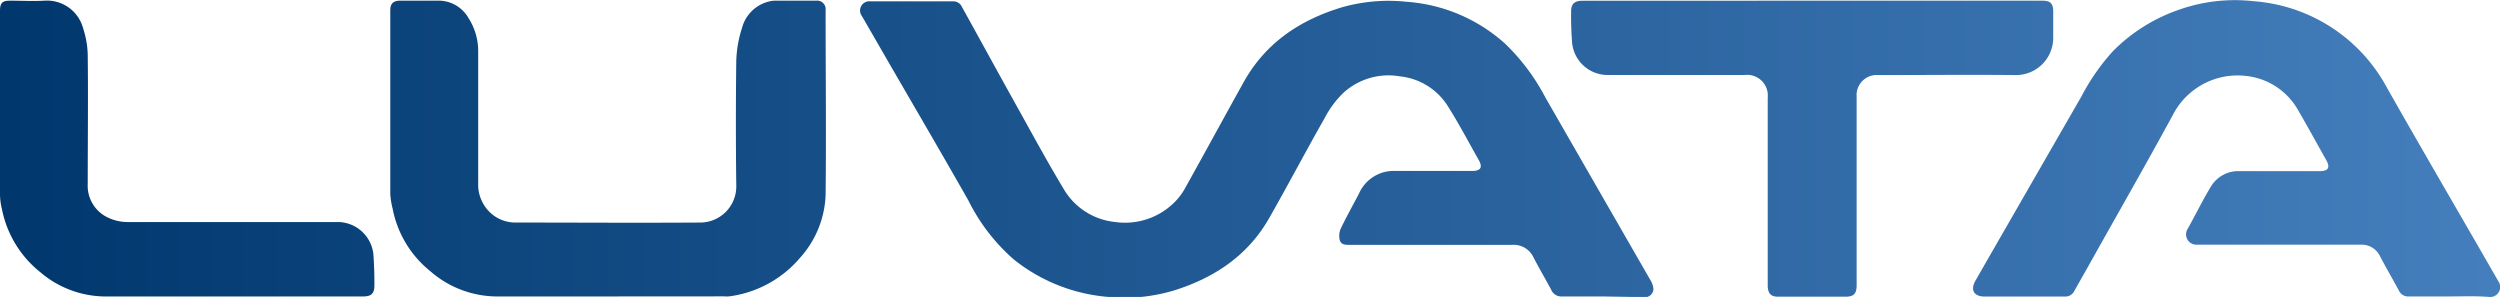
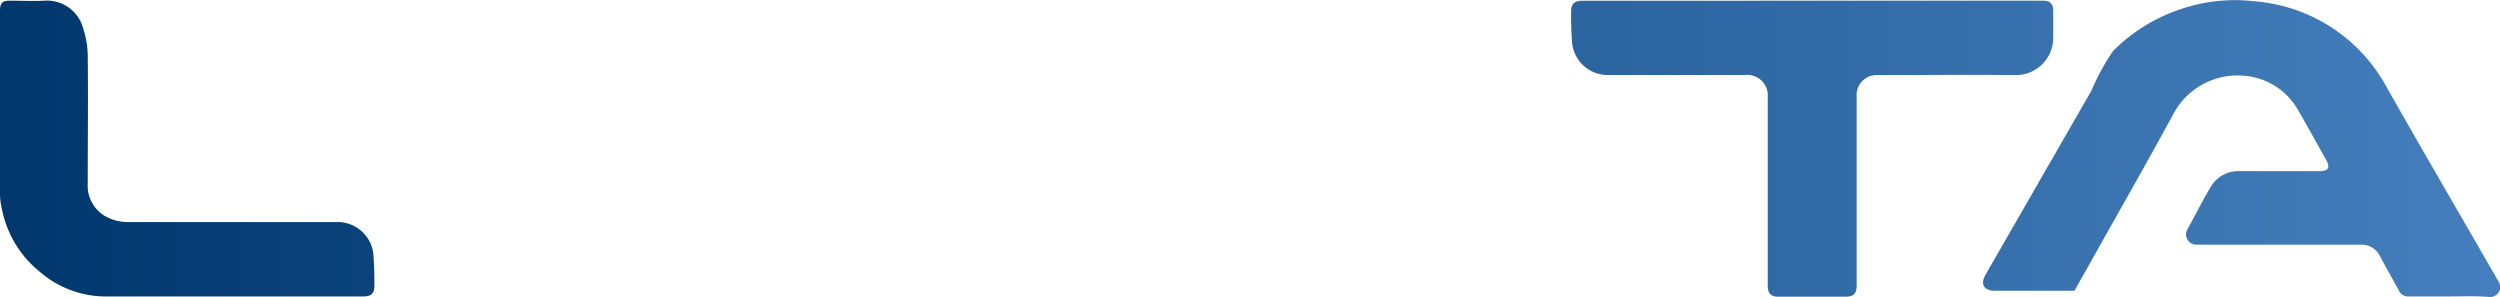
<svg xmlns="http://www.w3.org/2000/svg" xmlns:xlink="http://www.w3.org/1999/xlink" viewBox="0 0 294.66 35">
  <defs>
    <style>.cls-1{fill:url(#Gradient_bez_nazwy_24);}.cls-2{fill:url(#Gradient_bez_nazwy_24-2);}.cls-3{fill:url(#Gradient_bez_nazwy_24-3);}.cls-4{fill:url(#Gradient_bez_nazwy_24-4);}.cls-5{fill:url(#Gradient_bez_nazwy_24-5);}</style>
    <linearGradient id="Gradient_bez_nazwy_24" x1="0.31" y1="17.51" x2="293.93" y2="17.51" gradientUnits="userSpaceOnUse">
      <stop offset="0" stop-color="#00386e" />
      <stop offset="1" stop-color="#447ebc" />
    </linearGradient>
    <linearGradient id="Gradient_bez_nazwy_24-2" x1="0.31" y1="17.49" x2="293.93" y2="17.49" xlink:href="#Gradient_bez_nazwy_24" />
    <linearGradient id="Gradient_bez_nazwy_24-3" x1="0.31" y1="17.51" x2="293.93" y2="17.51" xlink:href="#Gradient_bez_nazwy_24" />
    <linearGradient id="Gradient_bez_nazwy_24-4" x1="0.31" y1="17.51" x2="293.93" y2="17.51" xlink:href="#Gradient_bez_nazwy_24" />
    <linearGradient id="Gradient_bez_nazwy_24-5" x1="0.31" y1="17.51" x2="293.93" y2="17.51" xlink:href="#Gradient_bez_nazwy_24" />
  </defs>
  <title>luvata</title>
  <g id="Warstwa_2" data-name="Warstwa 2">
    <g id="Warstwa_1-2" data-name="Warstwa 1">
      <g id="luvata">
-         <path class="cls-1" d="M188.84,34.94c-1.57,0-3.14,0-4.71,0a1.29,1.29,0,0,1-1.31-.81c-.68-1.27-1.42-2.52-2.08-3.8a2.57,2.57,0,0,0-2.49-1.47H159.08c-.51,0-1,0-1.17-.55A2.18,2.18,0,0,1,158,27c.68-1.42,1.45-2.8,2.18-4.19a4.46,4.46,0,0,1,4.33-2.66c3,0,6,0,9,0,1,0,1.28-.42.77-1.31-1.24-2.18-2.4-4.41-3.75-6.51A7.58,7.58,0,0,0,165,9a7.88,7.88,0,0,0-6.67,1.95,11.6,11.6,0,0,0-2.22,3c-2.2,3.87-4.28,7.82-6.48,11.69-2.51,4.44-6.43,7.07-11.21,8.58a20.15,20.15,0,0,1-7.86.77,20.4,20.4,0,0,1-11.07-4.41,22.44,22.44,0,0,1-5.34-6.93c-3.09-5.44-6.25-10.84-9.39-16.26l-3.16-5.48a1.09,1.09,0,0,1,1-1.75c3.23,0,6.46,0,9.69,0a1.1,1.1,0,0,1,1.08.64c2.25,4.06,4.47,8.13,6.73,12.18,1.73,3.12,3.44,6.25,5.28,9.31a7.94,7.94,0,0,0,6,3.87,8.27,8.27,0,0,0,7-2.27,7.59,7.59,0,0,0,1.42-1.93c2.28-4.08,4.51-8.2,6.79-12.29,2.59-4.64,6.66-7.34,11.65-8.83a20.11,20.11,0,0,1,7.55-.63,19.39,19.39,0,0,1,11.61,4.94,24.63,24.63,0,0,1,4.74,6.33q6.16,10.72,12.33,21.44a2.6,2.6,0,0,1,.41,1.1,1,1,0,0,1-1.16,1Z" />
-         <path class="cls-2" d="M288.65,34.94c-1.57,0-3.14,0-4.71,0a1.2,1.2,0,0,1-1.21-.72c-.72-1.33-1.49-2.64-2.2-4a2.4,2.4,0,0,0-2.33-1.38c-6.41,0-12.83,0-19.24,0A1.22,1.22,0,0,1,257.83,27c.95-1.68,1.79-3.43,2.8-5.08a3.75,3.75,0,0,1,3.29-1.75c3.16,0,6.32,0,9.49,0,1,0,1.26-.41.78-1.28-1.12-2-2.22-4-3.38-6a8,8,0,0,0-6-3.93,8.58,8.58,0,0,0-8.68,4.53C253,19.27,249.7,25,246.5,30.73c-.66,1.18-1.33,2.35-2,3.54a1.18,1.18,0,0,1-1.18.68c-3.14,0-6.28,0-9.42,0-1.23,0-1.69-.76-1.08-1.84,1.71-3,3.45-6,5.17-9q3.68-6.39,7.35-12.77A25.19,25.19,0,0,1,249.07,6a20.23,20.23,0,0,1,7.74-4.85,19.84,19.84,0,0,1,8.89-1,19.45,19.45,0,0,1,15.62,10.16c3.54,6.25,7.15,12.45,10.74,18.66l2.4,4.17a1.18,1.18,0,0,1-1.1,1.86C291.8,34.87,290.22,34.94,288.65,34.94Z" />
-         <path class="cls-3" d="M71.6,34.94c-4.39,0-8.79,0-13.18,0a12,12,0,0,1-7.73-3,12.47,12.47,0,0,1-4.42-7.38A8.85,8.85,0,0,1,46,22.83Q46,12,46,1.23c0-.81.35-1.15,1.18-1.15,1.44,0,2.88,0,4.31,0a4.06,4.06,0,0,1,3.73,2.05,7.19,7.19,0,0,1,1.14,4c0,5.16,0,10.32,0,15.48a4.53,4.53,0,0,0,1.29,3.32,4.3,4.3,0,0,0,3.11,1.3c7.23,0,14.45.05,21.67,0a4.26,4.26,0,0,0,4.35-4.4q-.09-7.32,0-14.66a14,14,0,0,1,.68-3.89A4.35,4.35,0,0,1,90.7.16a2.89,2.89,0,0,1,.58-.08H96.2a1,1,0,0,1,1.11,1.1c0,7.27.08,14.54,0,21.8a11.68,11.68,0,0,1-3,7.39,13.19,13.19,0,0,1-8.35,4.56,4,4,0,0,1-.6,0Z" />
+         <path class="cls-2" d="M288.65,34.94c-1.57,0-3.14,0-4.71,0a1.2,1.2,0,0,1-1.21-.72c-.72-1.33-1.49-2.64-2.2-4a2.4,2.4,0,0,0-2.33-1.38c-6.41,0-12.83,0-19.24,0A1.22,1.22,0,0,1,257.83,27c.95-1.68,1.79-3.43,2.8-5.08a3.75,3.75,0,0,1,3.29-1.75c3.16,0,6.32,0,9.49,0,1,0,1.26-.41.78-1.28-1.12-2-2.22-4-3.38-6a8,8,0,0,0-6-3.93,8.58,8.58,0,0,0-8.68,4.53C253,19.27,249.7,25,246.5,30.73c-.66,1.18-1.33,2.35-2,3.54c-3.14,0-6.28,0-9.42,0-1.23,0-1.69-.76-1.08-1.84,1.71-3,3.45-6,5.17-9q3.68-6.39,7.35-12.77A25.19,25.19,0,0,1,249.07,6a20.23,20.23,0,0,1,7.74-4.85,19.84,19.84,0,0,1,8.89-1,19.45,19.45,0,0,1,15.62,10.16c3.54,6.25,7.15,12.45,10.74,18.66l2.4,4.17a1.18,1.18,0,0,1-1.1,1.86C291.8,34.87,290.22,34.94,288.65,34.94Z" />
        <path class="cls-4" d="M213.67.08h27.05c.95,0,1.28.33,1.28,1.27s0,2.06,0,3.09a4.39,4.39,0,0,1-4.38,4.41c-5.41-.06-10.81,0-16.22,0a2.37,2.37,0,0,0-2.57,2.55c0,7.4,0,14.81,0,22.21,0,1-.31,1.36-1.34,1.36h-7.87c-.87,0-1.2-.31-1.27-1.18,0-.25,0-.5,0-.74,0-7.18,0-14.36,0-21.54a2.43,2.43,0,0,0-2.71-2.67c-5.38,0-10.76,0-16.15,0a4.21,4.21,0,0,1-4.18-3.66,38.49,38.49,0,0,1-.13-3.88c0-.86.44-1.21,1.33-1.21Z" />
        <path class="cls-5" d="M27.26,34.94c-5,0-10,0-15.08,0a11.88,11.88,0,0,1-7.42-2.85A12.64,12.64,0,0,1,.22,24.61,7.6,7.6,0,0,1,0,23Q0,12.17,0,1.3C0,.34.26.08,1.21.08c1.33,0,2.66.07,4,0A4.41,4.41,0,0,1,9.8,3.35a10.76,10.76,0,0,1,.54,3.12c.06,5.07,0,10.14,0,15.21a4.14,4.14,0,0,0,2.31,3.93,5.44,5.44,0,0,0,2.28.56c8.32,0,16.65,0,25,0A4.25,4.25,0,0,1,44,29.88c.1,1.24.13,2.49.13,3.74,0,1-.38,1.32-1.34,1.32Z" />
      </g>
    </g>
  </g>
</svg>